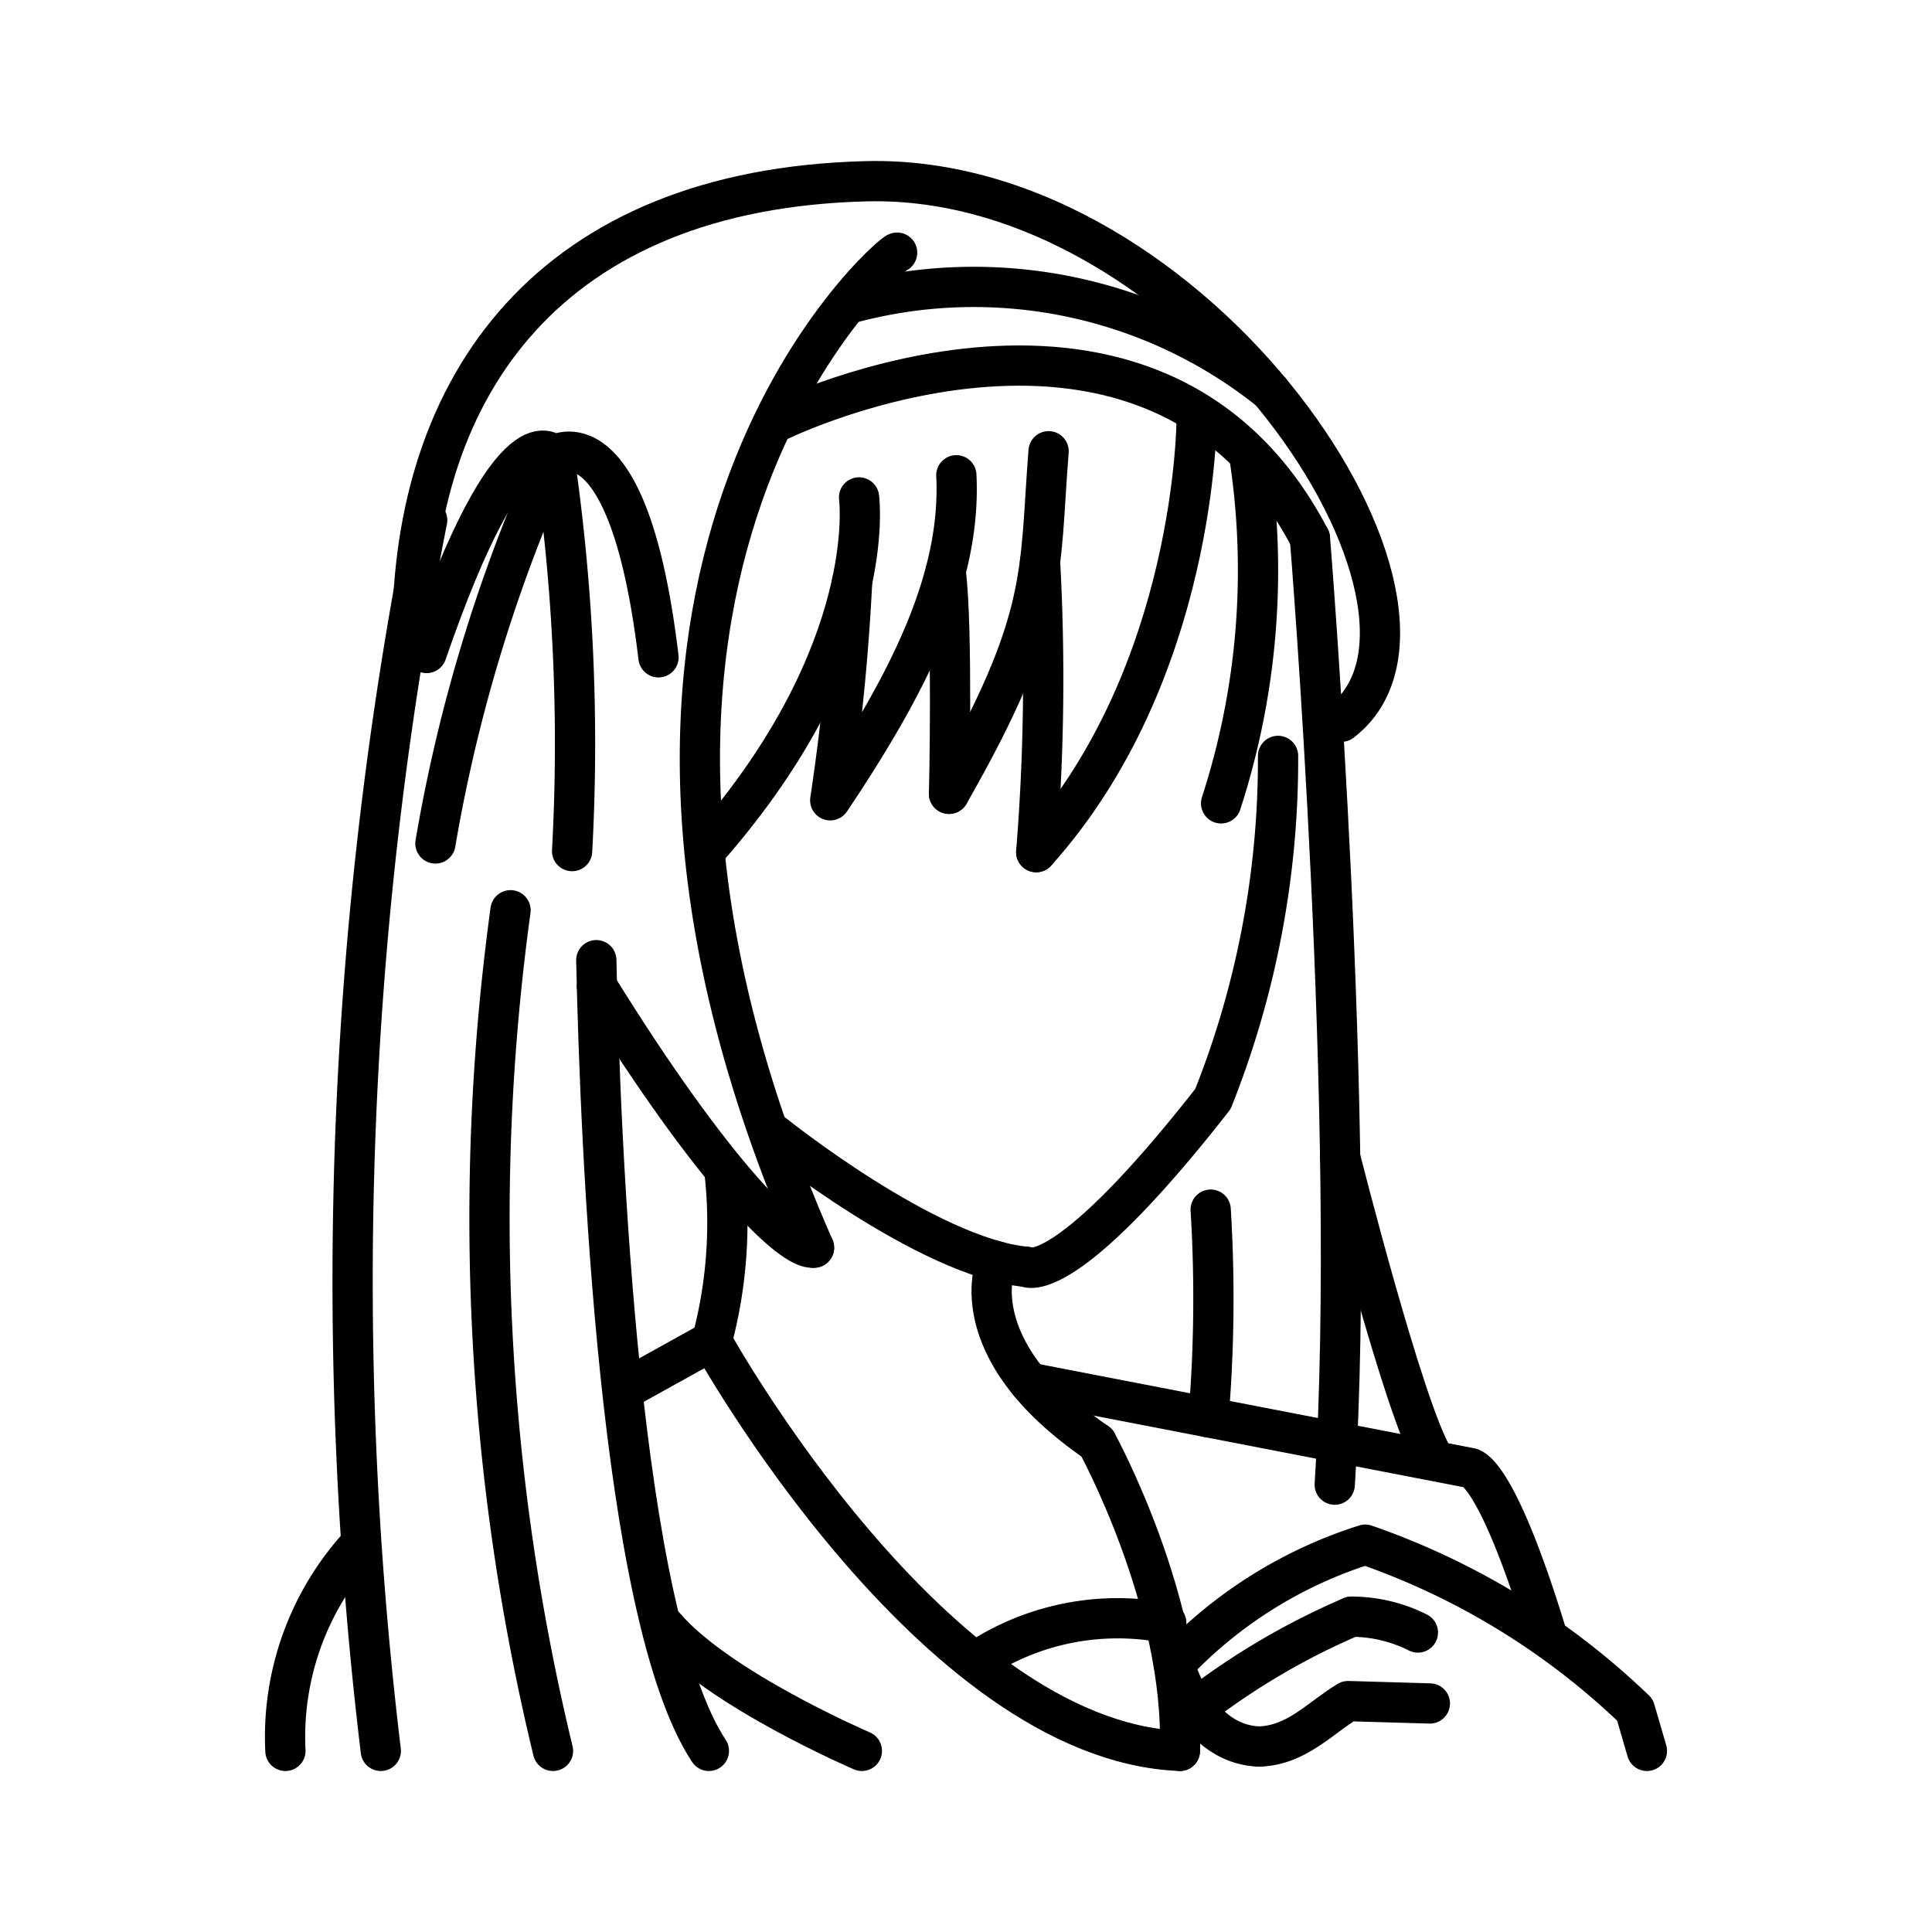
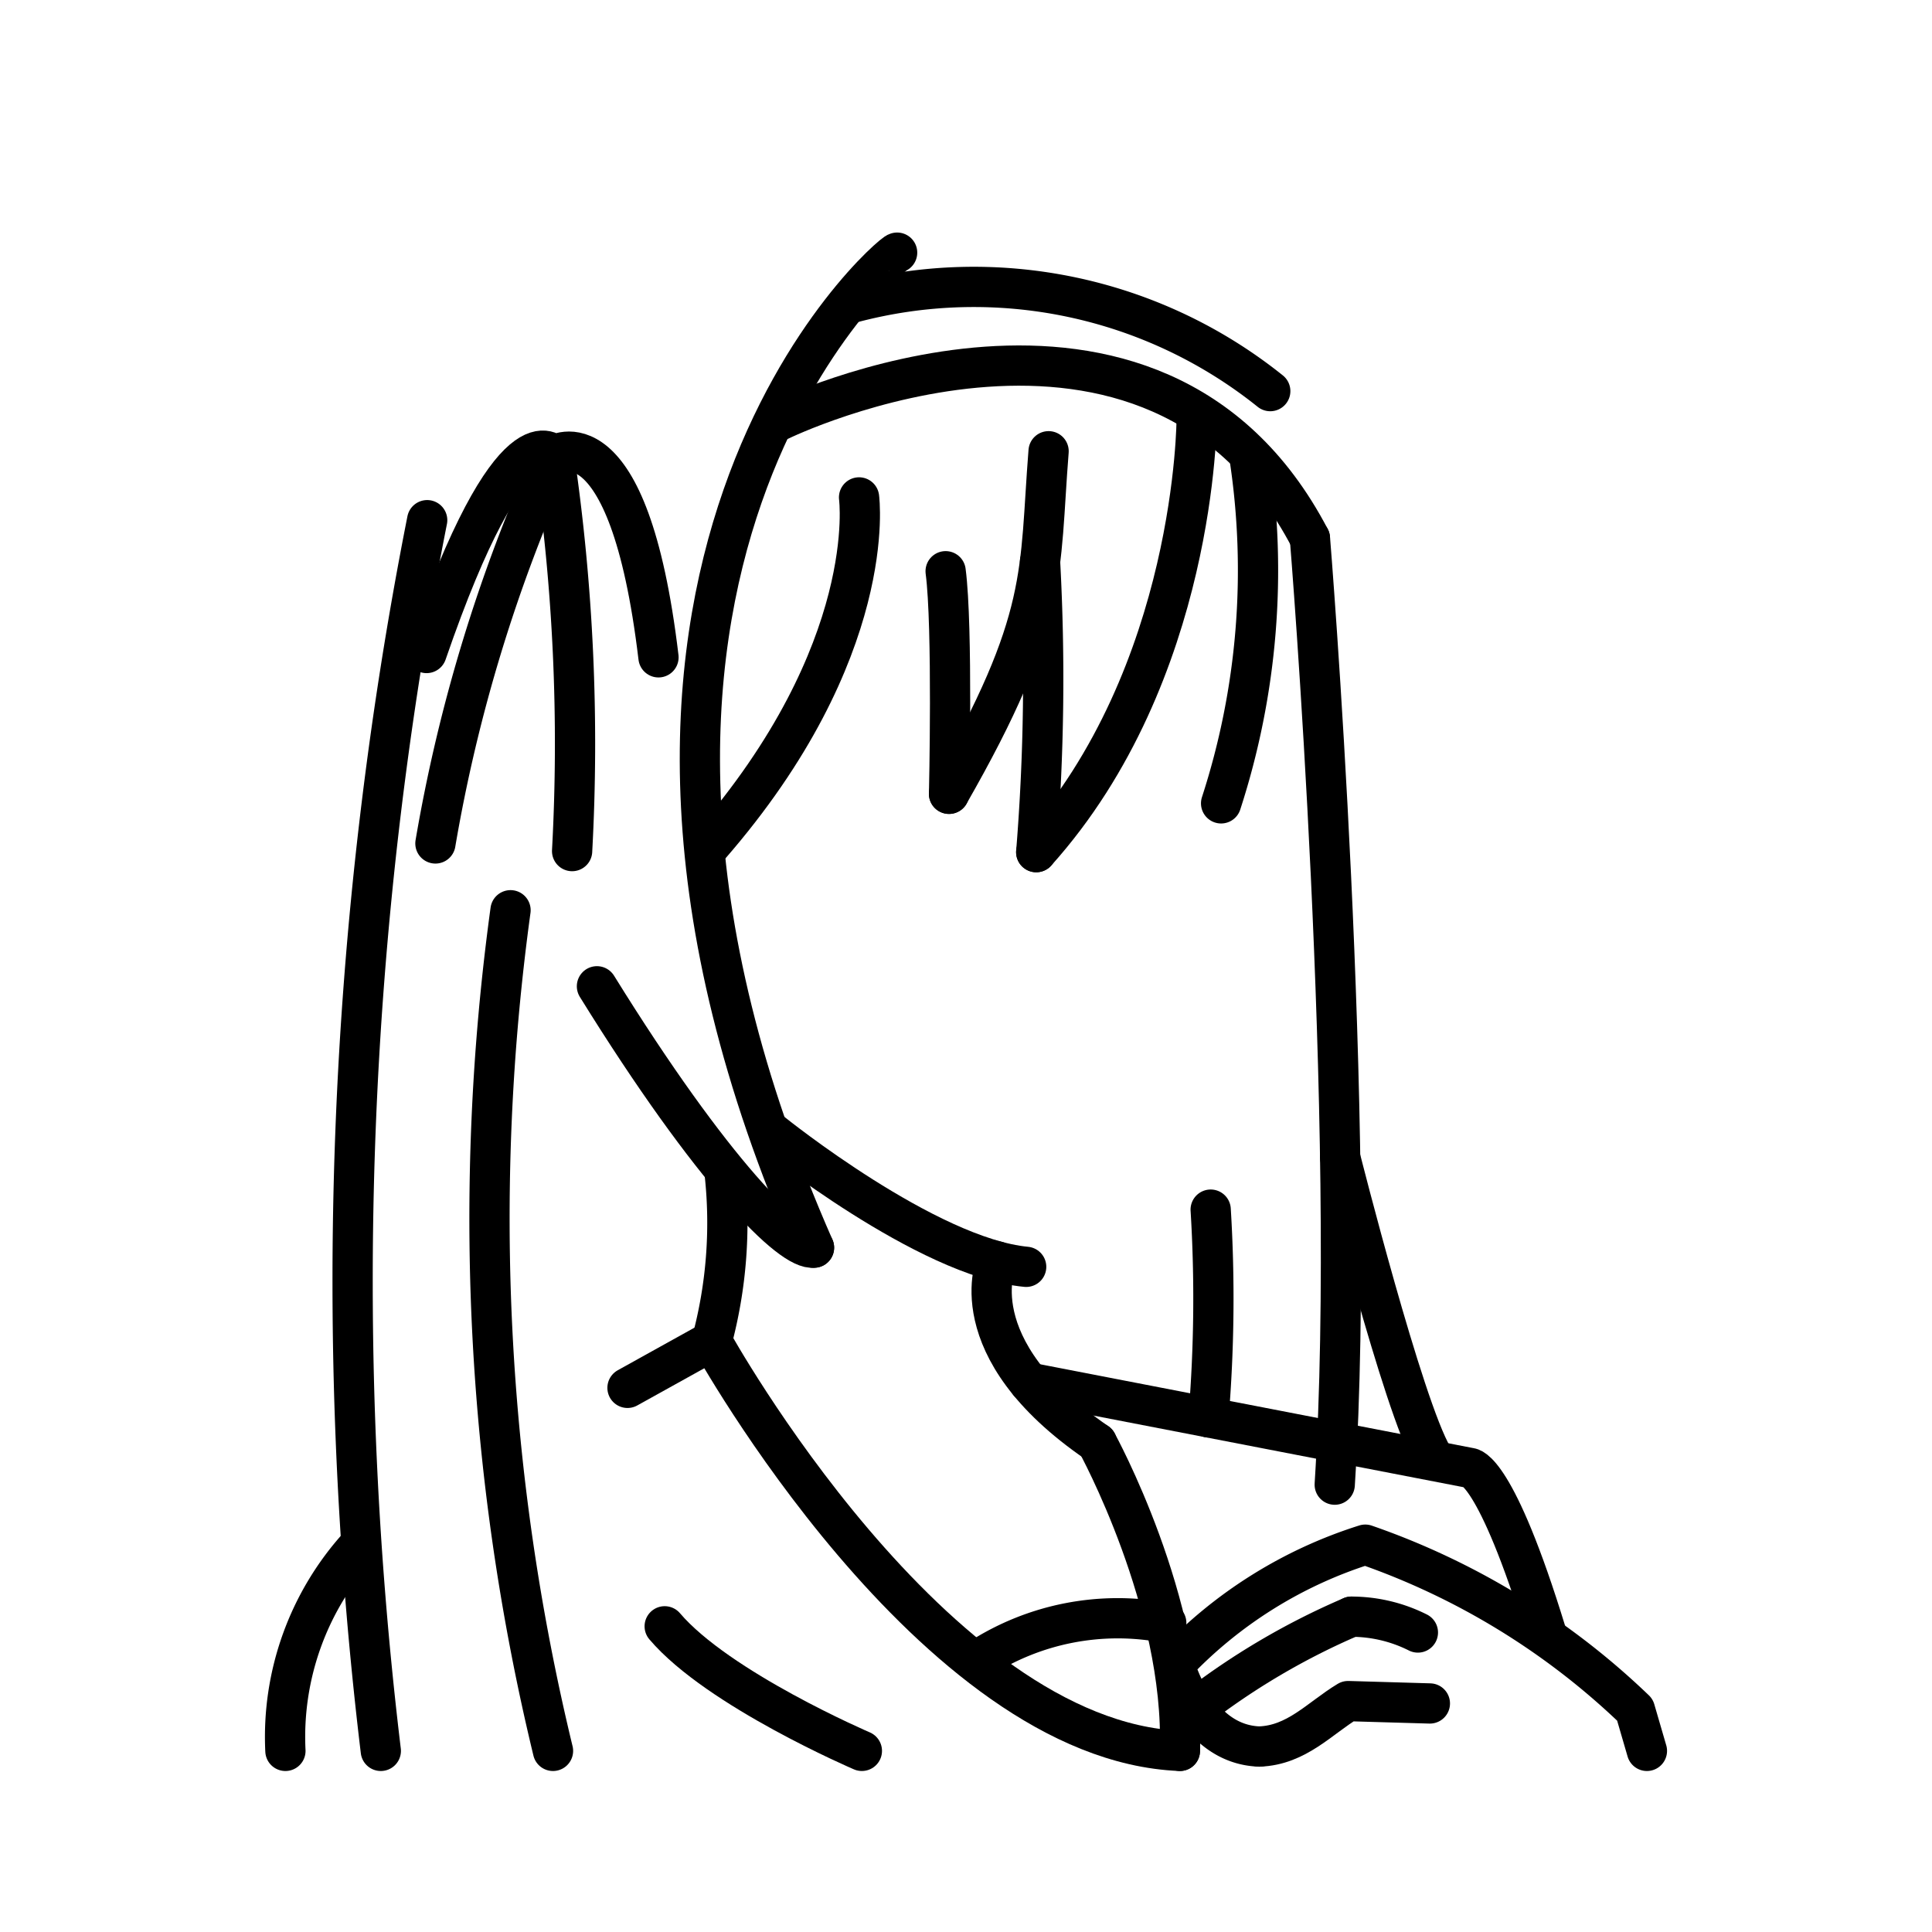
<svg xmlns="http://www.w3.org/2000/svg" width="800px" height="800px" viewBox="0 0 48 48">
  <defs>
    <style>.a{fill:none;stroke:#000000;stroke-linecap:round;stroke-linejoin:round;}</style>
  </defs>
-   <path class="a" d="M10.244,15.786c-.001-6.232,3.429-11.088,11.28-11.283C29.76,4.298,36.937,15.163,33.327,17.931" />
  <path class="a" d="M10.613,12.924A97.469,97.469,0,0,0,9.461,43.5" />
  <path class="a" d="M32.545,13.375s1.186,14.505.616,23.511" />
-   <path class="a" d="M14.815,23.855c.098,4.553.566,16.262,2.797,19.645" />
  <path class="a" d="M29.731,10.4s.002,6.329-3.986,10.771" />
  <path class="a" d="M26.052,11.211c-.24,3.021.025,4.146-2.474,8.511" />
-   <path class="a" d="M23.76,11.808c.126,2.542-1.152,5.123-3.133,8.075a54.282,54.282,0,0,0,.544-5.434" />
  <path class="a" d="M21.343,12.358s.518,3.804-3.719,8.666" />
  <path class="a" d="M22.289,6.277c-.105-.046-9.443,7.927-2.065,24.721" />
  <path class="a" d="M19.386,10.44s9.262-4.52,13.158,2.935" />
  <path class="a" d="M21.147,7.529a11.774,11.774,0,0,1,10.412,2.188" />
  <path class="a" d="M33.295,28.751s1.567,6.203,2.3,7.437" />
  <path class="a" d="M19.193,28.152s3.836,3.089,6.302,3.322" />
-   <path class="a" d="M25.495,31.474s.909.6,4.64-4.17a22.793,22.793,0,0,0,1.618-8.524" />
  <path class="a" d="M17.685,33.318a11.352,11.352,0,0,0,.324-4.123" />
  <path class="a" d="M24.763,31.337s-.974,2.131,2.49,4.508" />
  <path class="a" d="M25.569,34.351l10.953,2.12s.633-.02,1.894,4.099" />
  <path class="a" d="M17.685,33.318S23.174,43.251,29.314,43.5" />
  <path class="a" d="M27.252,35.845S29.444,39.831,29.314,43.5" />
  <path class="a" d="M24.331,41.22a6.333,6.333,0,0,1,4.644-.899" />
  <path class="a" d="M40.917,43.5,40.62,42.481a18.322,18.322,0,0,0-6.7-4.104,11.123,11.123,0,0,0-4.741,2.969s.517,1.992,2.108,2.046" />
  <path class="a" d="M29.701,42.446a17.788,17.788,0,0,1,3.876-2.28" />
  <path class="a" d="M31.287,43.392c.932-.032,1.499-.703,2.206-1.129l2.032.059" />
  <path class="a" d="M33.577,40.166a3.682,3.682,0,0,1,1.65.393" />
  <path class="a" d="M16.36,16.331c-.744-6.231-2.596-5.014-2.596-5.014s-1.016-1.339-3.166,4.907" />
  <path class="a" d="M13.764,11.316a39.46,39.46,0,0,0-2.946,9.639" />
  <path class="a" d="M13.764,11.316a49.265,49.265,0,0,1,.45,9.829" />
  <path class="a" d="M12.684,22.615A56.284,56.284,0,0,0,13.739,43.5" />
  <path class="a" d="M21.413,43.5s-3.568-1.53-4.899-3.095" />
  <path class="a" d="M30.338,19.959a18.746,18.746,0,0,0,.704-8.61" />
  <path class="a" d="M17.685,33.318l-2.095,1.163" />
  <path class="a" d="M23.579,19.722s.096-4.154-.085-5.53" />
  <path class="a" d="M25.745,21.171a53.571,53.571,0,0,0,.095-7.213" />
  <path class="a" d="M20.224,30.997c-.555.094-2.525-1.861-5.393-6.493" />
  <path class="a" d="M8.924,38.397A7.06,7.06,0,0,0,7.091,43.5" />
  <path class="a" d="M30.025,35.214a35.986,35.986,0,0,0,.054-5.161" />
</svg>